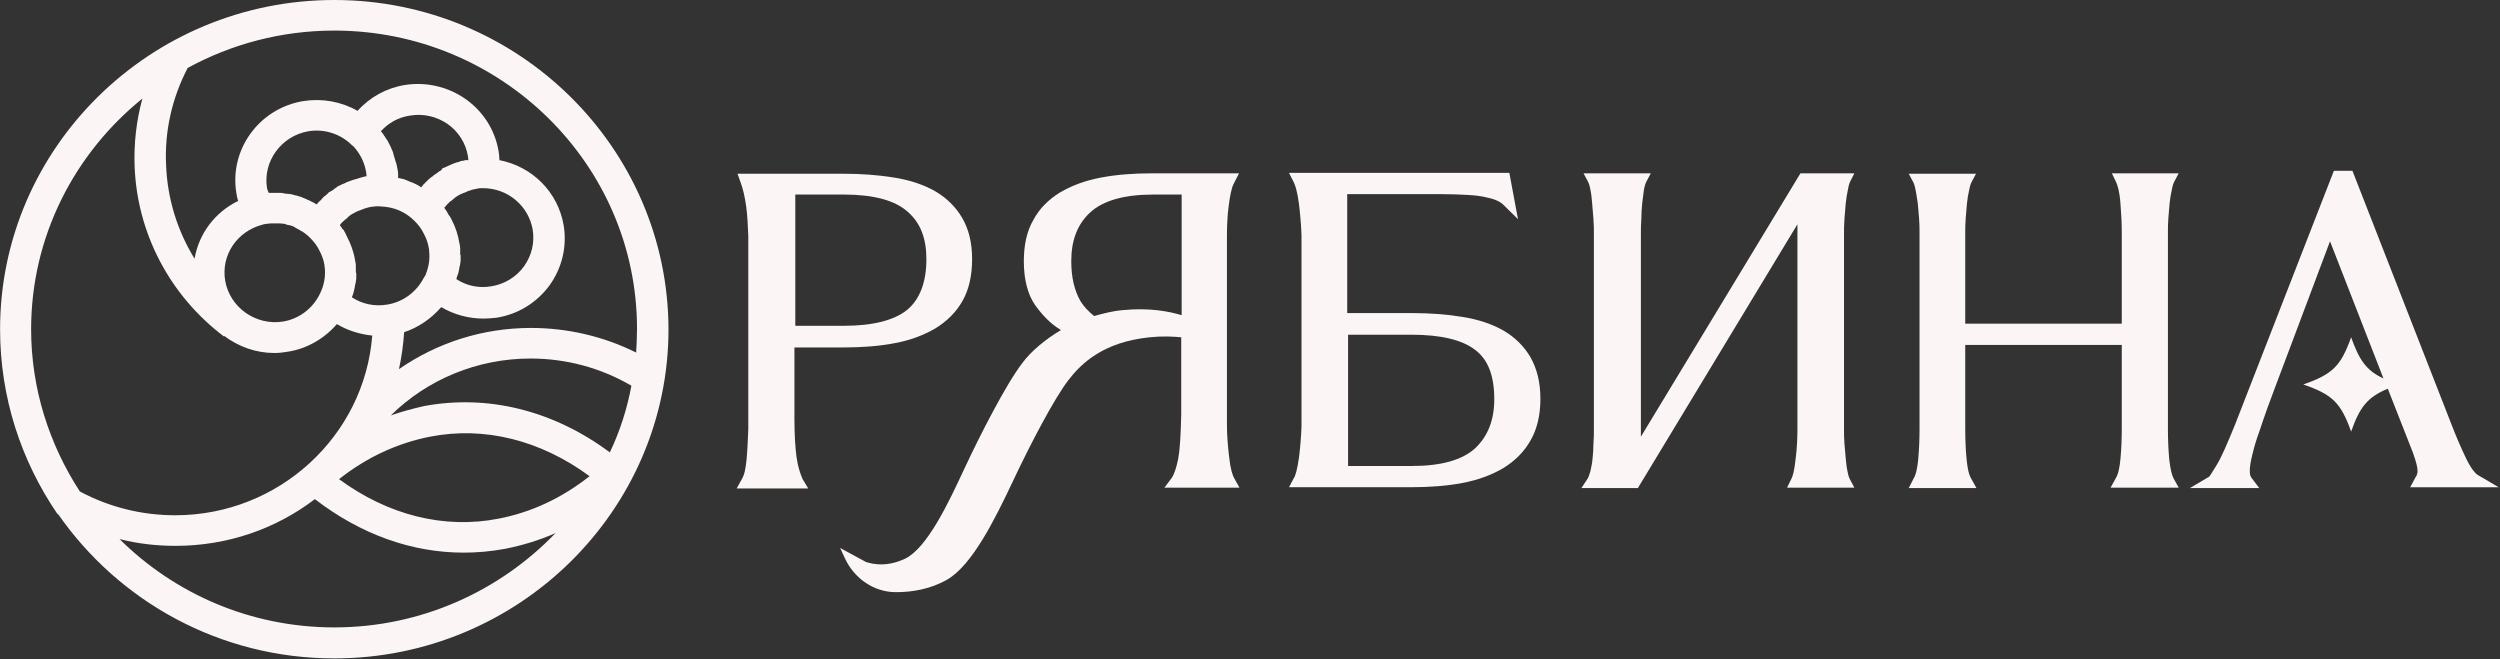
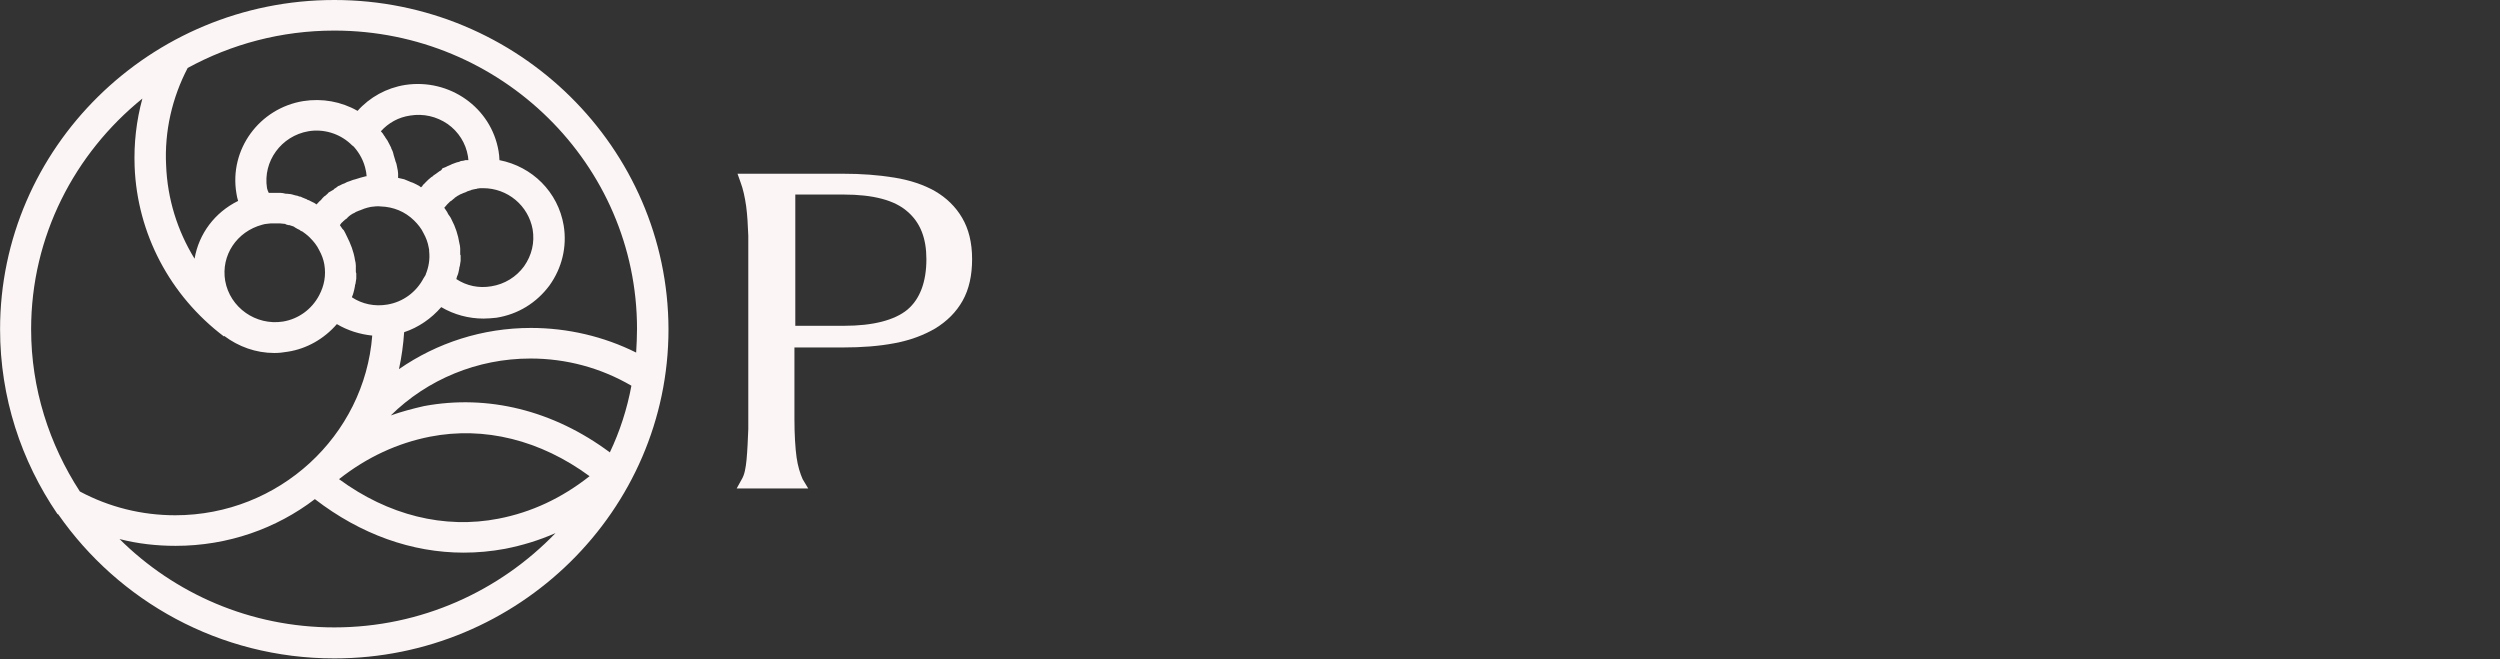
<svg xmlns="http://www.w3.org/2000/svg" viewBox="0 0 235.99 62.25" data-guides="{&quot;vertical&quot;:[],&quot;horizontal&quot;:[]}">
  <rect x="0" y="0" width="235.99" height="62.25" fill="#333333" stroke="none" />
  <defs />
-   <path fill="#fbf5f5" stroke="none" fill-opacity="1" stroke-width="1" stroke-opacity="1" id="tSvg12b9b7ce53" title="Path 1" d="M232.807 43.307C232.359 42.384 231.871 41.261 231.423 40.099C228.302 32.106 225.181 24.113 222.06 16.12C221.477 16.12 220.893 16.12 220.31 16.12C217.203 24.1 214.095 32.079 210.988 40.059C210.256 41.863 209.685 43.186 209.238 43.908C208.709 44.79 208.546 44.991 208.546 44.991C207.935 45.352 207.324 45.712 206.714 46.074C208.898 46.074 211.083 46.074 213.268 46.074C213.023 45.753 212.779 45.432 212.535 45.111C212.494 45.031 212.454 44.951 212.413 44.87C212.413 44.87 212.372 44.75 212.372 44.389C212.372 44.068 212.454 43.547 212.616 42.906C212.779 42.224 212.983 41.502 213.268 40.74C213.512 39.978 213.797 39.217 214.041 38.495C214.245 37.894 218.438 26.826 219.944 22.776C221.626 27.094 223.309 31.411 224.991 35.728C223.363 34.966 222.712 34.004 221.938 31.839C220.961 34.565 220.188 35.327 217.42 36.29C220.188 37.252 220.961 38.014 221.938 40.74C222.753 38.415 223.485 37.492 225.398 36.69C226.185 38.695 226.972 40.7 227.76 42.705C228.126 43.708 228.207 44.189 228.207 44.469C228.207 44.63 228.166 44.75 228.126 44.87C228.044 44.991 228.004 45.071 227.963 45.151C227.814 45.432 227.665 45.712 227.515 45.993C230.297 45.993 233.078 45.993 235.86 45.993C235.25 45.632 234.639 45.272 234.028 44.911C233.743 44.79 233.336 44.389 232.807 43.307Z" />
  <path fill="#fbf5f5" stroke="none" fill-opacity="1" stroke-width="1" stroke-opacity="1" id="tSvg87c4d21903" title="Path 2" d="M75.195 43.184C75.073 42.302 74.991 41.059 74.991 39.495C74.991 37.263 74.991 35.031 74.991 32.799C76.525 32.799 78.058 32.799 79.591 32.799C81.342 32.799 82.97 32.679 84.435 32.398C85.942 32.117 87.204 31.636 88.303 30.994C89.402 30.313 90.257 29.471 90.867 28.388C91.478 27.305 91.763 25.982 91.763 24.459C91.763 22.895 91.437 21.612 90.826 20.569C90.216 19.526 89.361 18.684 88.262 18.043C87.204 17.441 85.901 17 84.395 16.76C82.929 16.519 81.301 16.399 79.551 16.399C76.24 16.399 72.929 16.399 69.618 16.399C69.713 16.666 69.808 16.933 69.903 17.201C70.147 17.842 70.31 18.604 70.432 19.446C70.554 20.328 70.595 21.291 70.636 22.253C70.636 28.335 70.636 34.416 70.636 40.498C70.595 41.54 70.554 42.503 70.473 43.385C70.391 44.227 70.269 44.828 70.025 45.229C69.862 45.523 69.7 45.817 69.537 46.111C71.789 46.111 74.042 46.111 76.294 46.111C76.118 45.817 75.941 45.523 75.765 45.229C75.521 44.668 75.317 44.026 75.195 43.184ZM75.032 18.364C76.565 18.364 78.099 18.364 79.632 18.364C82.4 18.364 84.435 18.885 85.657 19.968C86.878 21.01 87.448 22.494 87.448 24.459C87.448 26.624 86.837 28.228 85.657 29.23C84.435 30.233 82.4 30.754 79.673 30.754C78.139 30.754 76.606 30.754 75.073 30.754C75.073 26.624 75.073 22.494 75.073 18.364C75.059 18.364 75.046 18.364 75.032 18.364Z" />
-   <path fill="#fbf5f5" stroke="none" fill-opacity="1" stroke-width="1" stroke-opacity="1" id="tSvg33079d0c6d" title="Path 3" d="M174.107 20.691C174.148 20.17 174.189 19.689 174.229 19.207C174.27 18.766 174.351 18.325 174.433 17.924C174.514 17.443 174.596 17.242 174.636 17.162C174.772 16.895 174.908 16.628 175.044 16.36C173.347 16.36 171.651 16.36 169.955 16.36C164.935 24.647 159.914 32.934 154.894 41.221C154.894 34.832 154.894 28.443 154.894 22.054C154.894 21.613 154.894 21.172 154.935 20.651C154.935 20.17 154.975 19.689 155.016 19.207C155.056 18.726 155.138 18.325 155.179 17.924C155.26 17.483 155.341 17.283 155.382 17.202C155.531 16.922 155.681 16.641 155.83 16.36C153.713 16.36 151.596 16.36 149.48 16.36C149.629 16.641 149.778 16.922 149.927 17.202C149.968 17.283 150.05 17.483 150.131 17.924C150.213 18.285 150.253 18.726 150.294 19.207C150.335 19.689 150.375 20.17 150.416 20.691C150.457 21.212 150.457 21.653 150.457 22.094C150.457 28.216 150.457 34.338 150.457 40.459C150.457 40.9 150.457 41.381 150.416 41.862C150.416 42.344 150.375 42.825 150.335 43.266C150.294 43.707 150.213 44.108 150.131 44.469C150.009 44.91 149.927 45.07 149.887 45.15C149.683 45.458 149.48 45.765 149.276 46.073C151.054 46.073 152.831 46.073 154.608 46.073C159.629 37.773 164.65 29.472 169.67 21.172C169.67 27.601 169.67 34.03 169.67 40.459C169.67 41.341 169.63 42.304 169.507 43.266C169.385 44.429 169.222 44.99 169.1 45.191C168.965 45.471 168.829 45.752 168.693 46.033C170.81 46.033 172.927 46.033 175.044 46.033C174.894 45.752 174.745 45.471 174.596 45.191C174.555 45.11 174.474 44.91 174.392 44.469C174.311 44.108 174.27 43.667 174.229 43.266C174.189 42.825 174.148 42.344 174.107 41.862C174.067 41.381 174.067 40.9 174.067 40.499C174.067 34.364 174.067 28.229 174.067 22.094C174.067 21.653 174.067 21.212 174.107 20.691Z" />
-   <path fill="#fbf5f5" stroke="none" fill-opacity="1" stroke-width="1" stroke-opacity="1" id="tSvg1808a9c8b09" title="Path 4" d="M108.532 31.838C109.671 31.718 110.648 31.758 111.503 31.838C111.503 34.257 111.503 36.676 111.503 39.096C111.463 41.02 111.381 42.424 111.218 43.306C111.056 44.108 110.852 44.75 110.608 45.11C110.377 45.418 110.146 45.725 109.916 46.033C112.277 46.033 114.638 46.033 116.999 46.033C116.836 45.739 116.673 45.444 116.51 45.15C116.347 44.87 116.144 44.268 116.022 43.106C115.9 42.103 115.818 41.06 115.818 40.058C115.818 34.15 115.818 28.243 115.818 22.335C115.818 21.373 115.859 20.37 115.981 19.448C116.103 18.526 116.225 17.844 116.429 17.403C116.605 17.055 116.781 16.708 116.958 16.36C114.231 16.36 111.503 16.36 108.776 16.36C107.025 16.36 105.397 16.481 103.932 16.761C102.426 17.042 101.164 17.523 100.065 18.165C98.966 18.846 98.111 19.689 97.541 20.771C96.93 21.814 96.645 23.137 96.645 24.661C96.645 26.385 97.012 27.788 97.704 28.791C98.396 29.753 99.169 30.555 100.024 31.076C100.065 31.116 100.106 31.116 100.146 31.157C98.599 32.079 97.297 33.201 96.523 34.244C94.936 36.289 92.412 41.301 91.191 43.908C91.096 44.108 91.001 44.309 90.906 44.509C89.562 47.396 87.527 51.727 85.451 52.729C83.375 53.731 81.828 53.05 81.747 53.05C80.932 52.609 80.118 52.168 79.304 51.727C79.453 52.047 79.603 52.368 79.752 52.689C80.607 54.574 82.479 55.897 84.555 55.897C84.569 55.897 84.583 55.897 84.596 55.897C86.102 55.897 87.853 55.616 89.44 54.694C91.76 53.33 93.877 49.12 95.668 45.311C97.256 41.943 99.535 37.572 100.879 35.848C102.059 34.324 104.135 32.279 108.532 31.838ZM102.914 20.049C104.135 18.927 106.13 18.365 108.857 18.365C109.753 18.365 110.648 18.365 111.544 18.365C111.544 22.161 111.544 25.957 111.544 29.753C110.363 29.392 108.491 29.031 106.008 29.272C105.031 29.352 104.135 29.593 103.281 29.833C102.792 29.432 102.344 28.991 102.019 28.47C101.408 27.427 101.123 26.144 101.123 24.661C101.123 22.696 101.693 21.172 102.914 20.049Z" />
  <path fill="#fbf5f5" stroke="none" fill-opacity="1" stroke-width="1" stroke-opacity="1" id="tSvg1958471c527" title="Path 5" d="M5.421 48.518C5.462 48.518 5.462 48.558 5.503 48.558C11.202 56.738 20.727 62.151 31.555 62.151C48.937 62.151 63.103 48.198 63.103 31.076C63.062 13.954 48.937 0 31.555 0C14.173 0 0.007 13.954 0.007 31.076C0.007 37.531 2.002 43.506 5.421 48.518ZM31.555 59.224C23.617 59.224 16.453 56.016 11.283 50.884C12.993 51.325 14.784 51.526 16.575 51.526C21.541 51.526 26.101 49.882 29.723 47.115C34.038 50.443 38.882 52.167 43.767 52.167C45.07 52.167 46.373 52.047 47.675 51.806C49.303 51.486 50.891 51.004 52.438 50.323C47.187 55.776 39.778 59.224 31.555 59.224ZM47.064 48.959C41.935 49.962 36.644 48.639 32.003 45.23C34.649 43.145 37.539 41.822 40.592 41.221C45.721 40.218 51.013 41.541 55.654 44.95C53.008 47.035 50.158 48.358 47.064 48.959ZM33.59 25.622C33.59 25.502 33.59 25.342 33.59 25.221C33.59 25.181 33.59 25.101 33.59 25.061C33.59 24.901 33.55 24.7 33.509 24.54C33.387 23.738 33.102 23.016 32.736 22.294C32.654 22.094 32.532 21.893 32.451 21.733C32.41 21.693 32.369 21.653 32.329 21.613C32.247 21.492 32.166 21.372 32.084 21.252C32.166 21.131 32.247 21.011 32.369 20.931C32.41 20.891 32.41 20.851 32.451 20.851C32.532 20.771 32.614 20.69 32.695 20.65C32.736 20.61 32.776 20.61 32.776 20.57C32.898 20.45 32.98 20.37 33.102 20.29C33.224 20.209 33.346 20.129 33.468 20.089C33.509 20.049 33.55 20.049 33.59 20.009C33.672 19.969 33.794 19.929 33.876 19.889C33.916 19.889 33.957 19.848 33.998 19.848C34.12 19.808 34.282 19.728 34.405 19.688C34.649 19.608 34.812 19.568 35.015 19.528C35.341 19.488 35.626 19.447 35.952 19.488C37.132 19.528 38.231 19.969 39.086 20.811C39.452 21.172 39.778 21.573 39.982 22.014C40.226 22.455 40.389 22.896 40.47 23.377C40.511 23.497 40.511 23.618 40.511 23.738C40.592 24.46 40.47 25.221 40.185 25.903C40.185 25.916 40.185 25.93 40.185 25.943C40.104 26.064 40.063 26.144 39.982 26.264C39.289 27.587 38.027 28.509 36.562 28.75C35.382 28.951 34.201 28.71 33.224 28.068C33.224 28.068 33.224 28.068 33.224 28.028C33.306 27.868 33.346 27.708 33.387 27.547C33.387 27.507 33.428 27.427 33.428 27.387C33.468 27.267 33.468 27.146 33.509 26.986C33.509 26.946 33.509 26.866 33.55 26.825C33.59 26.665 33.59 26.465 33.631 26.304C33.631 26.144 33.631 25.943 33.631 25.783C33.59 25.743 33.59 25.663 33.59 25.622ZM30.293 18.886C30.253 18.886 30.253 18.886 30.293 18.886C30.131 19.006 30.049 19.127 29.927 19.247C29.913 19.26 29.9 19.274 29.886 19.287C29.886 19.287 29.886 19.287 29.846 19.287C29.723 19.167 29.601 19.127 29.438 19.047C29.398 19.047 29.398 19.006 29.357 19.006C29.235 18.926 29.113 18.886 28.991 18.846C28.95 18.806 28.909 18.766 28.828 18.766C28.746 18.726 28.665 18.686 28.543 18.645C28.502 18.605 28.421 18.605 28.38 18.565C28.258 18.565 28.177 18.525 28.095 18.485C28.014 18.485 27.973 18.445 27.892 18.445C27.81 18.405 27.688 18.405 27.607 18.365C27.566 18.365 27.485 18.325 27.444 18.325C27.281 18.325 27.2 18.285 27.077 18.285C27.037 18.285 26.996 18.285 26.955 18.285C26.793 18.244 26.63 18.204 26.467 18.204C26.426 18.204 26.385 18.204 26.345 18.204C26.223 18.204 26.101 18.204 25.978 18.204C25.965 18.204 25.951 18.204 25.938 18.204C25.897 18.204 25.856 18.204 25.856 18.204C25.734 18.204 25.571 18.204 25.449 18.204C25.409 18.204 25.368 18.204 25.368 18.204C25.286 18.044 25.246 17.924 25.205 17.763C24.798 15.237 26.548 12.831 29.113 12.39C30.538 12.15 32.003 12.591 33.061 13.553C33.184 13.673 33.265 13.754 33.387 13.834C33.957 14.475 34.364 15.237 34.527 16.079C34.527 16.159 34.567 16.2 34.567 16.28C34.567 16.4 34.608 16.52 34.608 16.641C34.567 16.641 34.567 16.641 34.527 16.641C34.201 16.721 33.916 16.801 33.55 16.921C33.387 16.961 33.224 17.002 33.061 17.082C33.021 17.082 32.98 17.122 32.939 17.122C32.817 17.162 32.695 17.202 32.573 17.282C32.532 17.282 32.532 17.322 32.492 17.322C32.329 17.362 32.206 17.442 32.044 17.523C32.003 17.523 31.962 17.563 31.922 17.563C31.84 17.643 31.718 17.723 31.596 17.803C31.555 17.803 31.515 17.843 31.515 17.884C31.392 17.964 31.23 18.044 31.107 18.124C31.067 18.124 31.067 18.164 31.026 18.164C30.945 18.285 30.823 18.365 30.741 18.445C30.7 18.485 30.66 18.525 30.619 18.525C30.497 18.645 30.375 18.766 30.293 18.886ZM30.131 27.868C29.438 29.191 28.177 30.113 26.711 30.354C24.146 30.755 21.704 29.031 21.256 26.505C20.849 24.099 22.355 21.853 24.757 21.212C24.92 21.172 25.042 21.131 25.164 21.131C25.286 21.131 25.409 21.091 25.531 21.091C25.571 21.091 25.612 21.091 25.612 21.091C25.693 21.091 25.775 21.091 25.897 21.091C25.938 21.091 25.938 21.091 25.978 21.091C26.101 21.091 26.223 21.091 26.385 21.091C26.426 21.091 26.426 21.091 26.467 21.091C26.589 21.091 26.711 21.131 26.874 21.131C26.887 21.131 26.901 21.131 26.915 21.131C26.996 21.212 27.118 21.212 27.24 21.252C27.281 21.252 27.281 21.252 27.322 21.252C27.444 21.292 27.566 21.332 27.688 21.372C27.729 21.372 27.729 21.412 27.769 21.412C27.851 21.492 27.973 21.532 28.095 21.613C28.217 21.653 28.339 21.733 28.421 21.813C28.502 21.813 28.502 21.853 28.543 21.853C28.665 21.933 28.746 22.014 28.869 22.094C28.909 22.094 28.909 22.134 28.909 22.134C29.031 22.214 29.113 22.294 29.235 22.415C29.601 22.776 29.927 23.177 30.131 23.618C30.375 24.059 30.538 24.5 30.619 24.981C30.782 25.983 30.619 26.946 30.131 27.868ZM43.442 24.018C43.442 23.898 43.442 23.738 43.442 23.618C43.442 23.578 43.442 23.497 43.442 23.457C43.442 23.297 43.401 23.096 43.36 22.936C43.238 22.174 42.994 21.412 42.627 20.73C42.546 20.53 42.424 20.37 42.302 20.209C42.261 20.089 42.22 20.049 42.18 19.969C42.098 19.848 42.017 19.728 41.935 19.608C41.949 19.594 41.963 19.581 41.976 19.568C42.058 19.488 42.139 19.367 42.22 19.287C42.302 19.207 42.383 19.127 42.505 19.006C42.546 19.006 42.546 18.966 42.587 18.966C42.668 18.886 42.79 18.806 42.872 18.726C42.872 18.726 42.913 18.726 42.913 18.686C42.994 18.605 43.116 18.565 43.197 18.485C43.238 18.485 43.238 18.445 43.279 18.445C43.401 18.365 43.482 18.325 43.604 18.285C43.645 18.285 43.645 18.244 43.686 18.244C43.808 18.204 43.889 18.164 44.011 18.124C44.011 18.124 44.052 18.124 44.052 18.084C44.174 18.044 44.296 18.004 44.419 17.964C44.459 17.964 44.459 17.964 44.5 17.924C44.622 17.884 44.744 17.884 44.866 17.843C44.907 17.843 44.989 17.843 45.029 17.803C45.192 17.763 45.395 17.763 45.599 17.763C47.919 17.763 49.873 19.407 50.28 21.653C50.484 22.896 50.199 24.099 49.466 25.141C48.733 26.144 47.635 26.825 46.373 27.026C45.192 27.226 44.052 26.986 43.075 26.344C43.116 26.184 43.157 26.023 43.238 25.863C43.238 25.823 43.279 25.743 43.279 25.703C43.319 25.582 43.319 25.462 43.36 25.302C43.36 25.262 43.36 25.181 43.401 25.141C43.442 24.981 43.442 24.78 43.482 24.62C43.482 24.46 43.482 24.259 43.482 24.099C43.482 24.099 43.442 24.059 43.442 24.018ZM44.011 15.117C43.971 15.117 43.93 15.117 43.93 15.117C43.808 15.157 43.686 15.197 43.523 15.197C43.482 15.197 43.482 15.197 43.442 15.237C43.319 15.277 43.238 15.317 43.157 15.317C43.116 15.317 43.075 15.357 43.035 15.357C42.913 15.398 42.831 15.438 42.709 15.478C42.668 15.478 42.668 15.478 42.627 15.518C42.505 15.558 42.383 15.638 42.261 15.678C42.22 15.678 42.18 15.718 42.18 15.718C42.098 15.758 42.017 15.799 41.895 15.839C41.854 15.839 41.813 15.879 41.773 15.879C41.691 16.039 41.61 16.119 41.488 16.159C41.366 16.24 41.284 16.32 41.162 16.4C41.121 16.44 41.081 16.44 41.04 16.48C40.958 16.52 40.877 16.601 40.796 16.681C40.796 16.681 40.755 16.681 40.714 16.721C40.633 16.801 40.511 16.881 40.429 16.961C40.416 16.975 40.402 16.988 40.389 17.001C40.307 17.082 40.226 17.162 40.144 17.242C40.104 17.282 40.104 17.322 40.063 17.322C39.982 17.402 39.9 17.483 39.859 17.563C39.859 17.603 39.819 17.603 39.778 17.643C39.778 17.643 39.778 17.643 39.737 17.683C39.615 17.563 39.452 17.483 39.289 17.402C39.249 17.402 39.249 17.362 39.208 17.362C39.045 17.282 38.882 17.202 38.72 17.162C38.679 17.162 38.679 17.122 38.638 17.122C38.475 17.042 38.313 17.001 38.15 16.921C37.987 16.881 37.783 16.841 37.62 16.801C37.607 16.801 37.593 16.801 37.58 16.801C37.58 16.721 37.58 16.641 37.58 16.56C37.58 16.52 37.58 16.44 37.58 16.4C37.58 16.2 37.539 16.039 37.498 15.839C37.458 15.598 37.417 15.398 37.336 15.237C37.336 15.197 37.295 15.117 37.295 15.077C37.254 14.957 37.214 14.796 37.173 14.676C37.173 14.636 37.132 14.556 37.132 14.515C37.091 14.315 37.01 14.155 36.929 13.994C36.929 13.981 36.929 13.967 36.929 13.954C36.847 13.794 36.766 13.633 36.684 13.473C36.644 13.433 36.644 13.393 36.603 13.312C36.521 13.192 36.44 13.072 36.358 12.952C36.358 12.912 36.318 12.871 36.277 12.831C36.196 12.671 36.074 12.511 35.952 12.39C36.684 11.588 37.62 11.067 38.72 10.907C39.982 10.706 41.203 10.987 42.261 11.709C43.279 12.43 43.971 13.513 44.174 14.756C44.174 14.876 44.215 14.997 44.215 15.117C44.133 15.117 44.093 15.117 44.011 15.117ZM57.567 42.704C52.234 38.734 46.047 37.211 40.022 38.333C38.964 38.574 37.905 38.855 36.888 39.216C40.348 35.807 45.07 33.843 50.077 33.843C53.455 33.843 56.712 34.725 59.602 36.409C59.195 38.614 58.503 40.739 57.567 42.704ZM17.715 6.416C21.826 4.17 26.548 2.887 31.555 2.887C47.309 2.887 60.132 15.518 60.132 31.036C60.132 31.797 60.091 32.559 60.05 33.281C56.997 31.757 53.578 30.956 50.117 30.956C45.558 30.956 41.243 32.359 37.661 34.845C37.905 33.722 38.068 32.559 38.15 31.357C39.493 30.915 40.714 30.073 41.651 28.991C42.872 29.712 44.256 30.073 45.64 30.073C46.047 30.073 46.454 30.033 46.861 29.993C48.896 29.672 50.647 28.59 51.868 26.946C53.048 25.302 53.537 23.297 53.211 21.292C52.682 18.124 50.24 15.718 47.146 15.117C47.146 14.836 47.105 14.556 47.064 14.275C46.373 10.145 42.424 7.378 38.231 8.02C36.481 8.3 34.893 9.182 33.753 10.466C32.206 9.583 30.415 9.263 28.624 9.543C24.472 10.225 21.623 14.114 22.315 18.244C22.355 18.485 22.396 18.726 22.477 18.966C20.279 20.049 18.773 22.054 18.366 24.419C16.738 21.773 15.802 18.766 15.68 15.598C15.517 12.39 16.249 9.223 17.715 6.416ZM2.938 31.076C2.938 22.294 7.05 14.475 13.441 9.303C12.871 11.388 12.627 13.553 12.708 15.718C12.952 22.054 16.046 27.908 21.134 31.757C21.148 31.744 21.161 31.731 21.175 31.717C22.518 32.72 24.146 33.321 25.897 33.321C26.304 33.321 26.711 33.281 27.159 33.201C28.991 32.92 30.619 31.958 31.799 30.595C32.817 31.196 33.957 31.557 35.138 31.677C34.405 41.141 26.345 48.639 16.534 48.639C13.4 48.639 10.306 47.877 7.538 46.393C4.648 41.942 2.938 36.689 2.938 31.076Z" />
-   <path fill="#fbf5f5" stroke="none" fill-opacity="1" stroke-width="1" stroke-opacity="1" id="tSvg1282dd9a8df" title="Path 6" d="M185.633 43.306C185.551 42.424 185.511 41.462 185.511 40.419C185.511 37.799 185.511 35.18 185.511 32.56C190.436 32.56 195.362 32.56 200.287 32.56C200.287 35.18 200.287 37.799 200.287 40.419C200.287 41.422 200.246 42.424 200.165 43.306C200.083 44.148 199.961 44.75 199.717 45.15C199.554 45.444 199.392 45.739 199.229 46.033C201.373 46.033 203.517 46.033 205.661 46.033C205.498 45.739 205.335 45.444 205.172 45.15C205.05 44.91 204.887 44.429 204.765 43.346C204.683 42.424 204.643 41.422 204.643 40.419C204.643 34.271 204.643 28.122 204.643 21.974C204.643 21.533 204.643 21.092 204.683 20.611C204.724 20.13 204.765 19.648 204.805 19.167C204.846 18.726 204.928 18.285 205.009 17.924C205.09 17.483 205.172 17.283 205.213 17.202C205.362 16.922 205.511 16.641 205.661 16.36C203.557 16.36 201.454 16.36 199.351 16.36C199.487 16.641 199.622 16.922 199.758 17.202C199.88 17.483 200.083 18.044 200.165 19.247C200.246 20.25 200.287 21.132 200.287 21.974C200.287 24.834 200.287 27.695 200.287 30.555C195.362 30.555 190.436 30.555 185.511 30.555C185.511 27.708 185.511 24.861 185.511 22.014C185.511 21.573 185.511 21.132 185.551 20.651C185.592 20.17 185.633 19.689 185.673 19.207C185.714 18.766 185.796 18.325 185.877 17.964C185.958 17.523 186.04 17.323 186.08 17.242C186.23 16.962 186.379 16.681 186.528 16.401C184.411 16.401 182.295 16.401 180.178 16.401C180.327 16.681 180.476 16.962 180.626 17.242C180.667 17.323 180.748 17.523 180.829 17.964C180.911 18.325 180.951 18.766 181.033 19.207C181.073 19.689 181.114 20.17 181.155 20.651C181.196 21.132 181.196 21.613 181.196 22.014C181.196 28.163 181.196 34.311 181.196 40.459C181.196 41.462 181.155 42.424 181.073 43.346C180.992 44.188 180.87 44.79 180.626 45.191C180.476 45.485 180.327 45.779 180.178 46.073C182.308 46.073 184.439 46.073 186.569 46.073C186.406 45.779 186.243 45.485 186.08 45.191C185.836 44.79 185.714 44.148 185.633 43.306Z" />
-   <path fill="#fbf5f5" stroke="none" fill-opacity="1" stroke-width="1" stroke-opacity="1" id="tSvg9f6af79318" title="Path 7" d="M122.612 43.225C122.45 44.348 122.287 44.909 122.124 45.15C121.975 45.43 121.826 45.711 121.676 45.992C125.516 45.992 129.356 45.992 133.196 45.992C134.947 45.992 136.575 45.871 138.04 45.591C139.547 45.31 140.809 44.829 141.908 44.187C143.007 43.506 143.862 42.663 144.472 41.581C145.083 40.538 145.408 39.215 145.408 37.651C145.408 36.087 145.083 34.804 144.472 33.722C143.862 32.679 143.007 31.837 141.908 31.195C140.849 30.594 139.547 30.153 138.04 29.912C136.575 29.672 134.987 29.552 133.196 29.552C131.188 29.552 129.18 29.552 127.172 29.552C127.172 25.809 127.172 22.067 127.172 18.324C130.089 18.324 133.006 18.324 135.924 18.324C136.982 18.324 137.878 18.364 138.611 18.404C139.343 18.445 139.913 18.525 140.361 18.645C140.768 18.725 141.134 18.845 141.378 18.966C141.623 19.086 141.786 19.206 141.948 19.367C142.396 19.808 142.844 20.249 143.292 20.69C143.02 19.233 142.749 17.776 142.477 16.319C135.544 16.319 128.61 16.319 121.676 16.319C121.826 16.613 121.975 16.907 122.124 17.201C122.246 17.442 122.45 18.003 122.612 19.206C122.735 20.209 122.816 21.211 122.857 22.174C122.857 28.202 122.857 34.23 122.857 40.258C122.816 41.3 122.735 42.303 122.612 43.225ZM127.212 31.596C129.22 31.596 131.229 31.596 133.237 31.596C136.005 31.596 138.04 32.078 139.262 33.04C140.483 33.962 141.053 35.486 141.053 37.691C141.053 39.656 140.442 41.18 139.262 42.303C138.04 43.425 136.046 43.987 133.278 43.987C131.269 43.987 129.261 43.987 127.253 43.987C127.253 39.857 127.253 35.727 127.253 31.596C127.24 31.596 127.226 31.596 127.212 31.596Z" />
</svg>